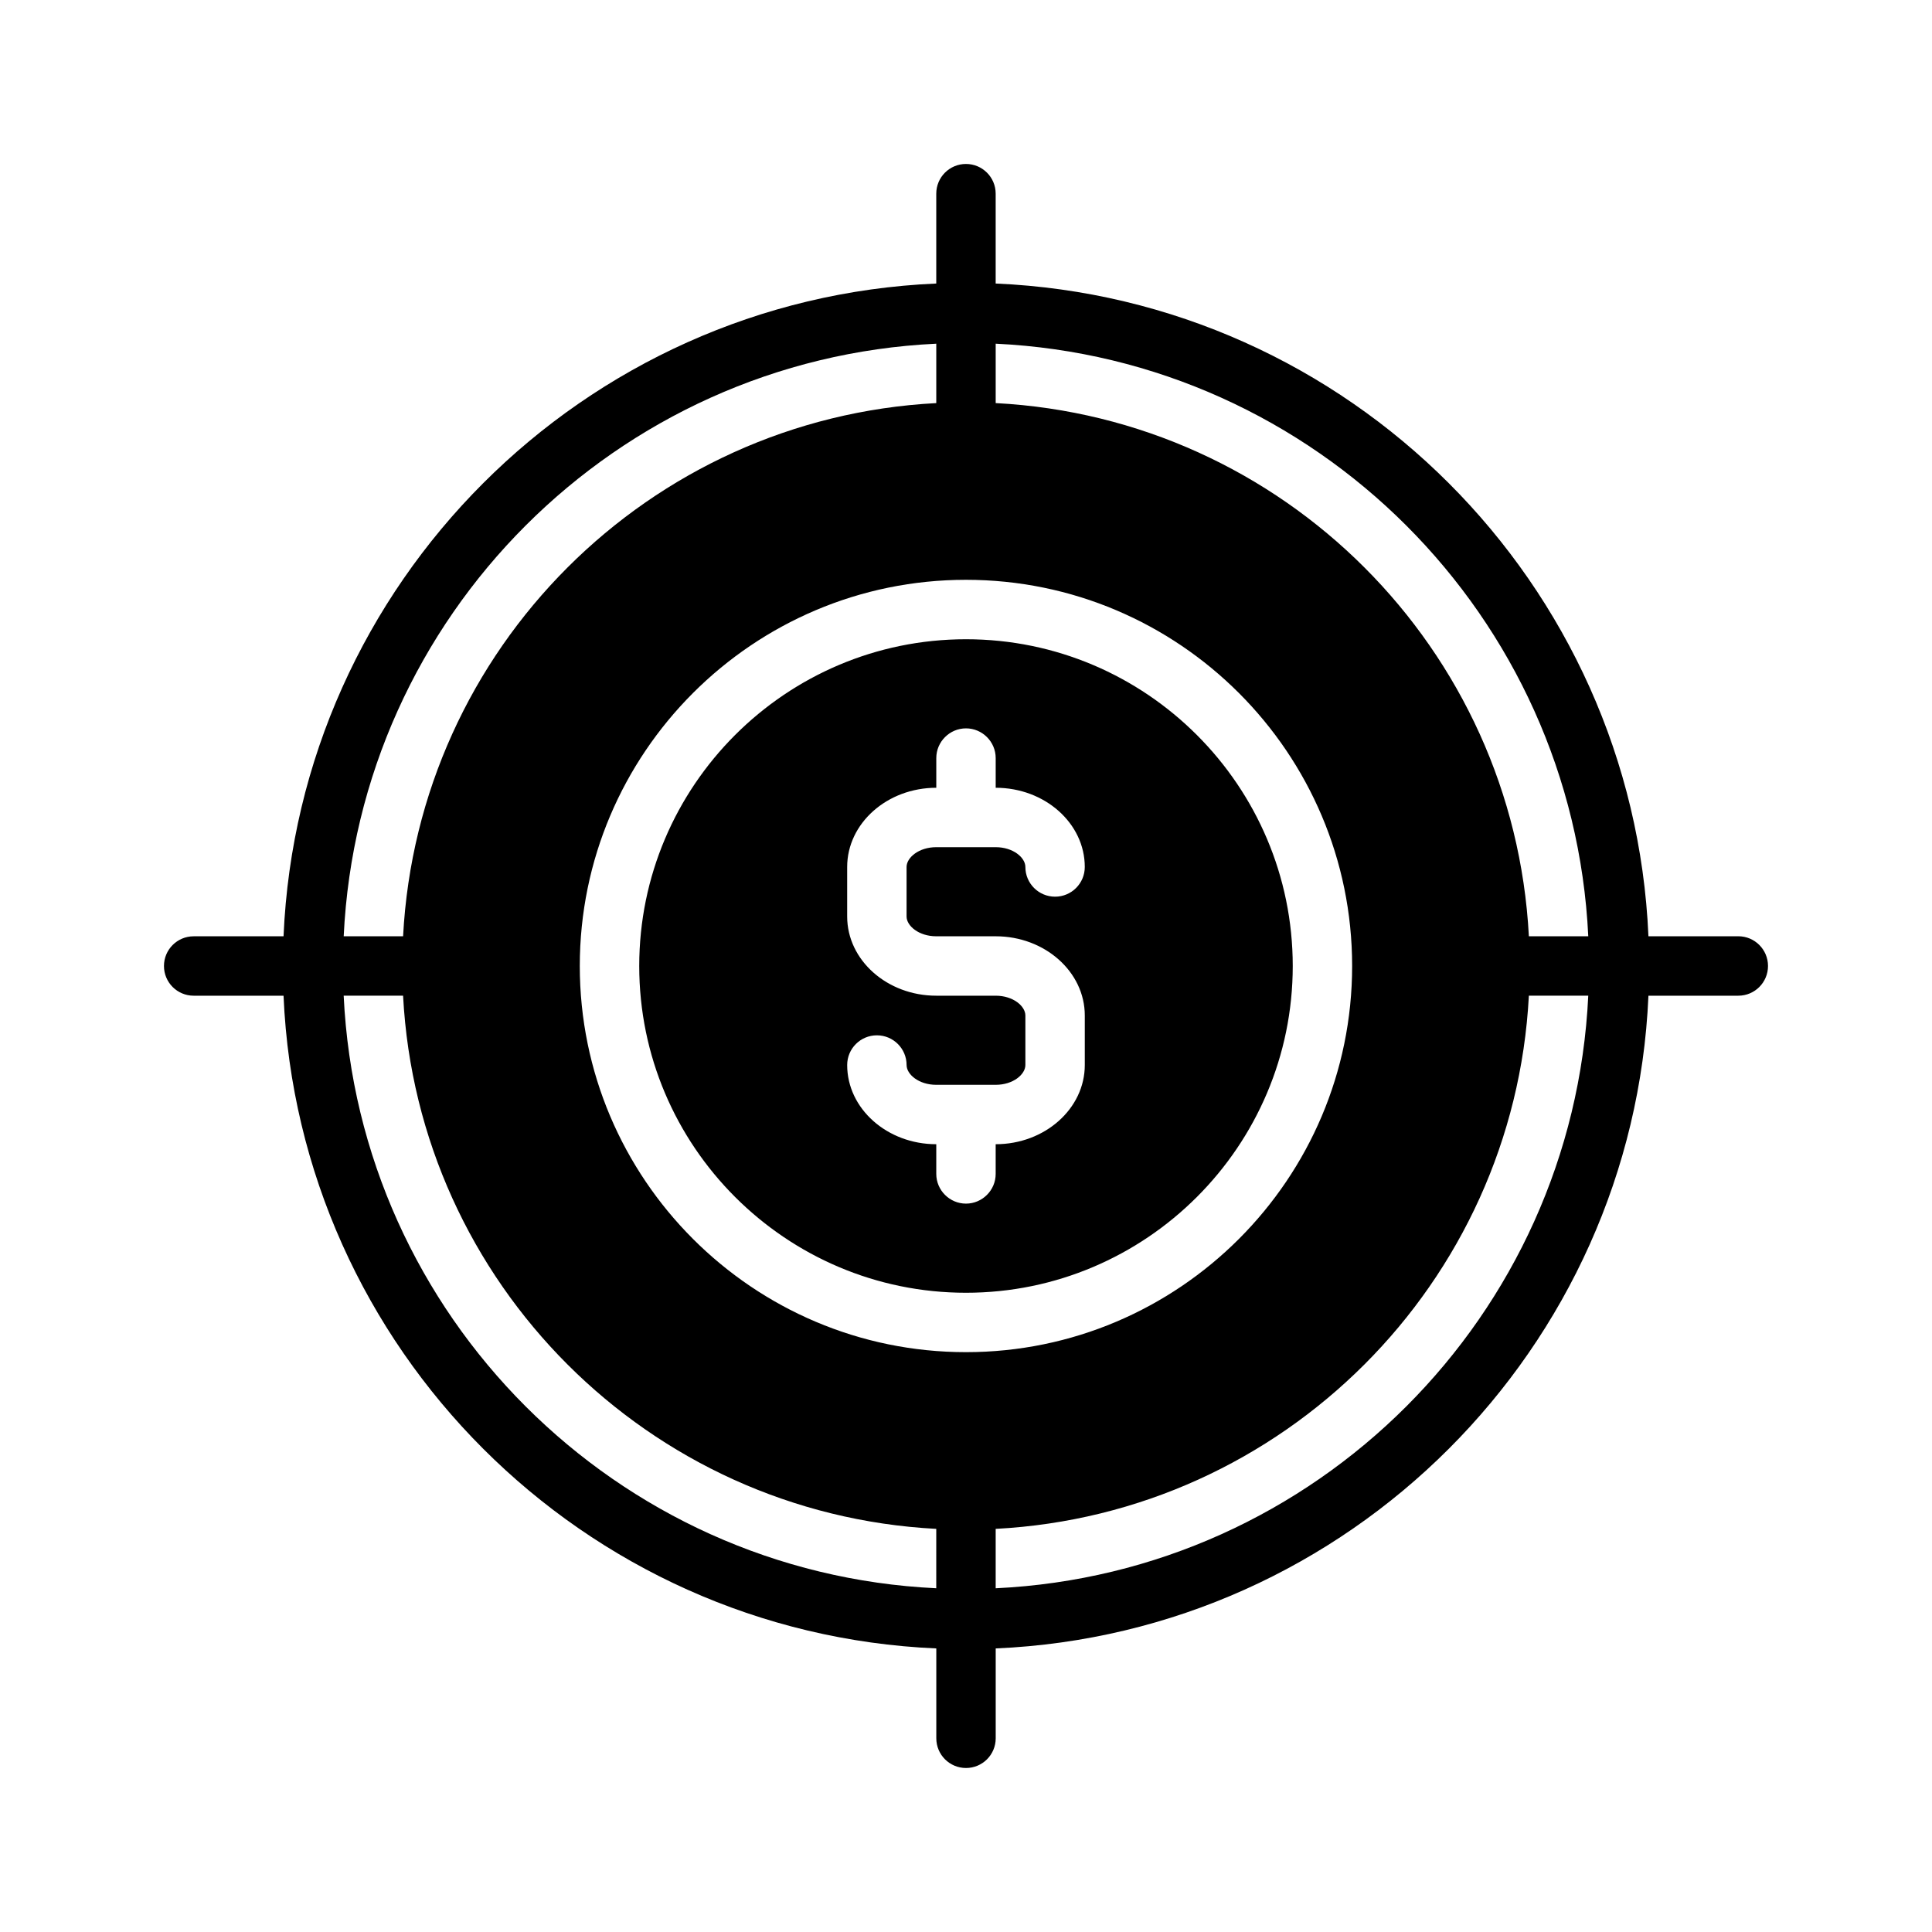
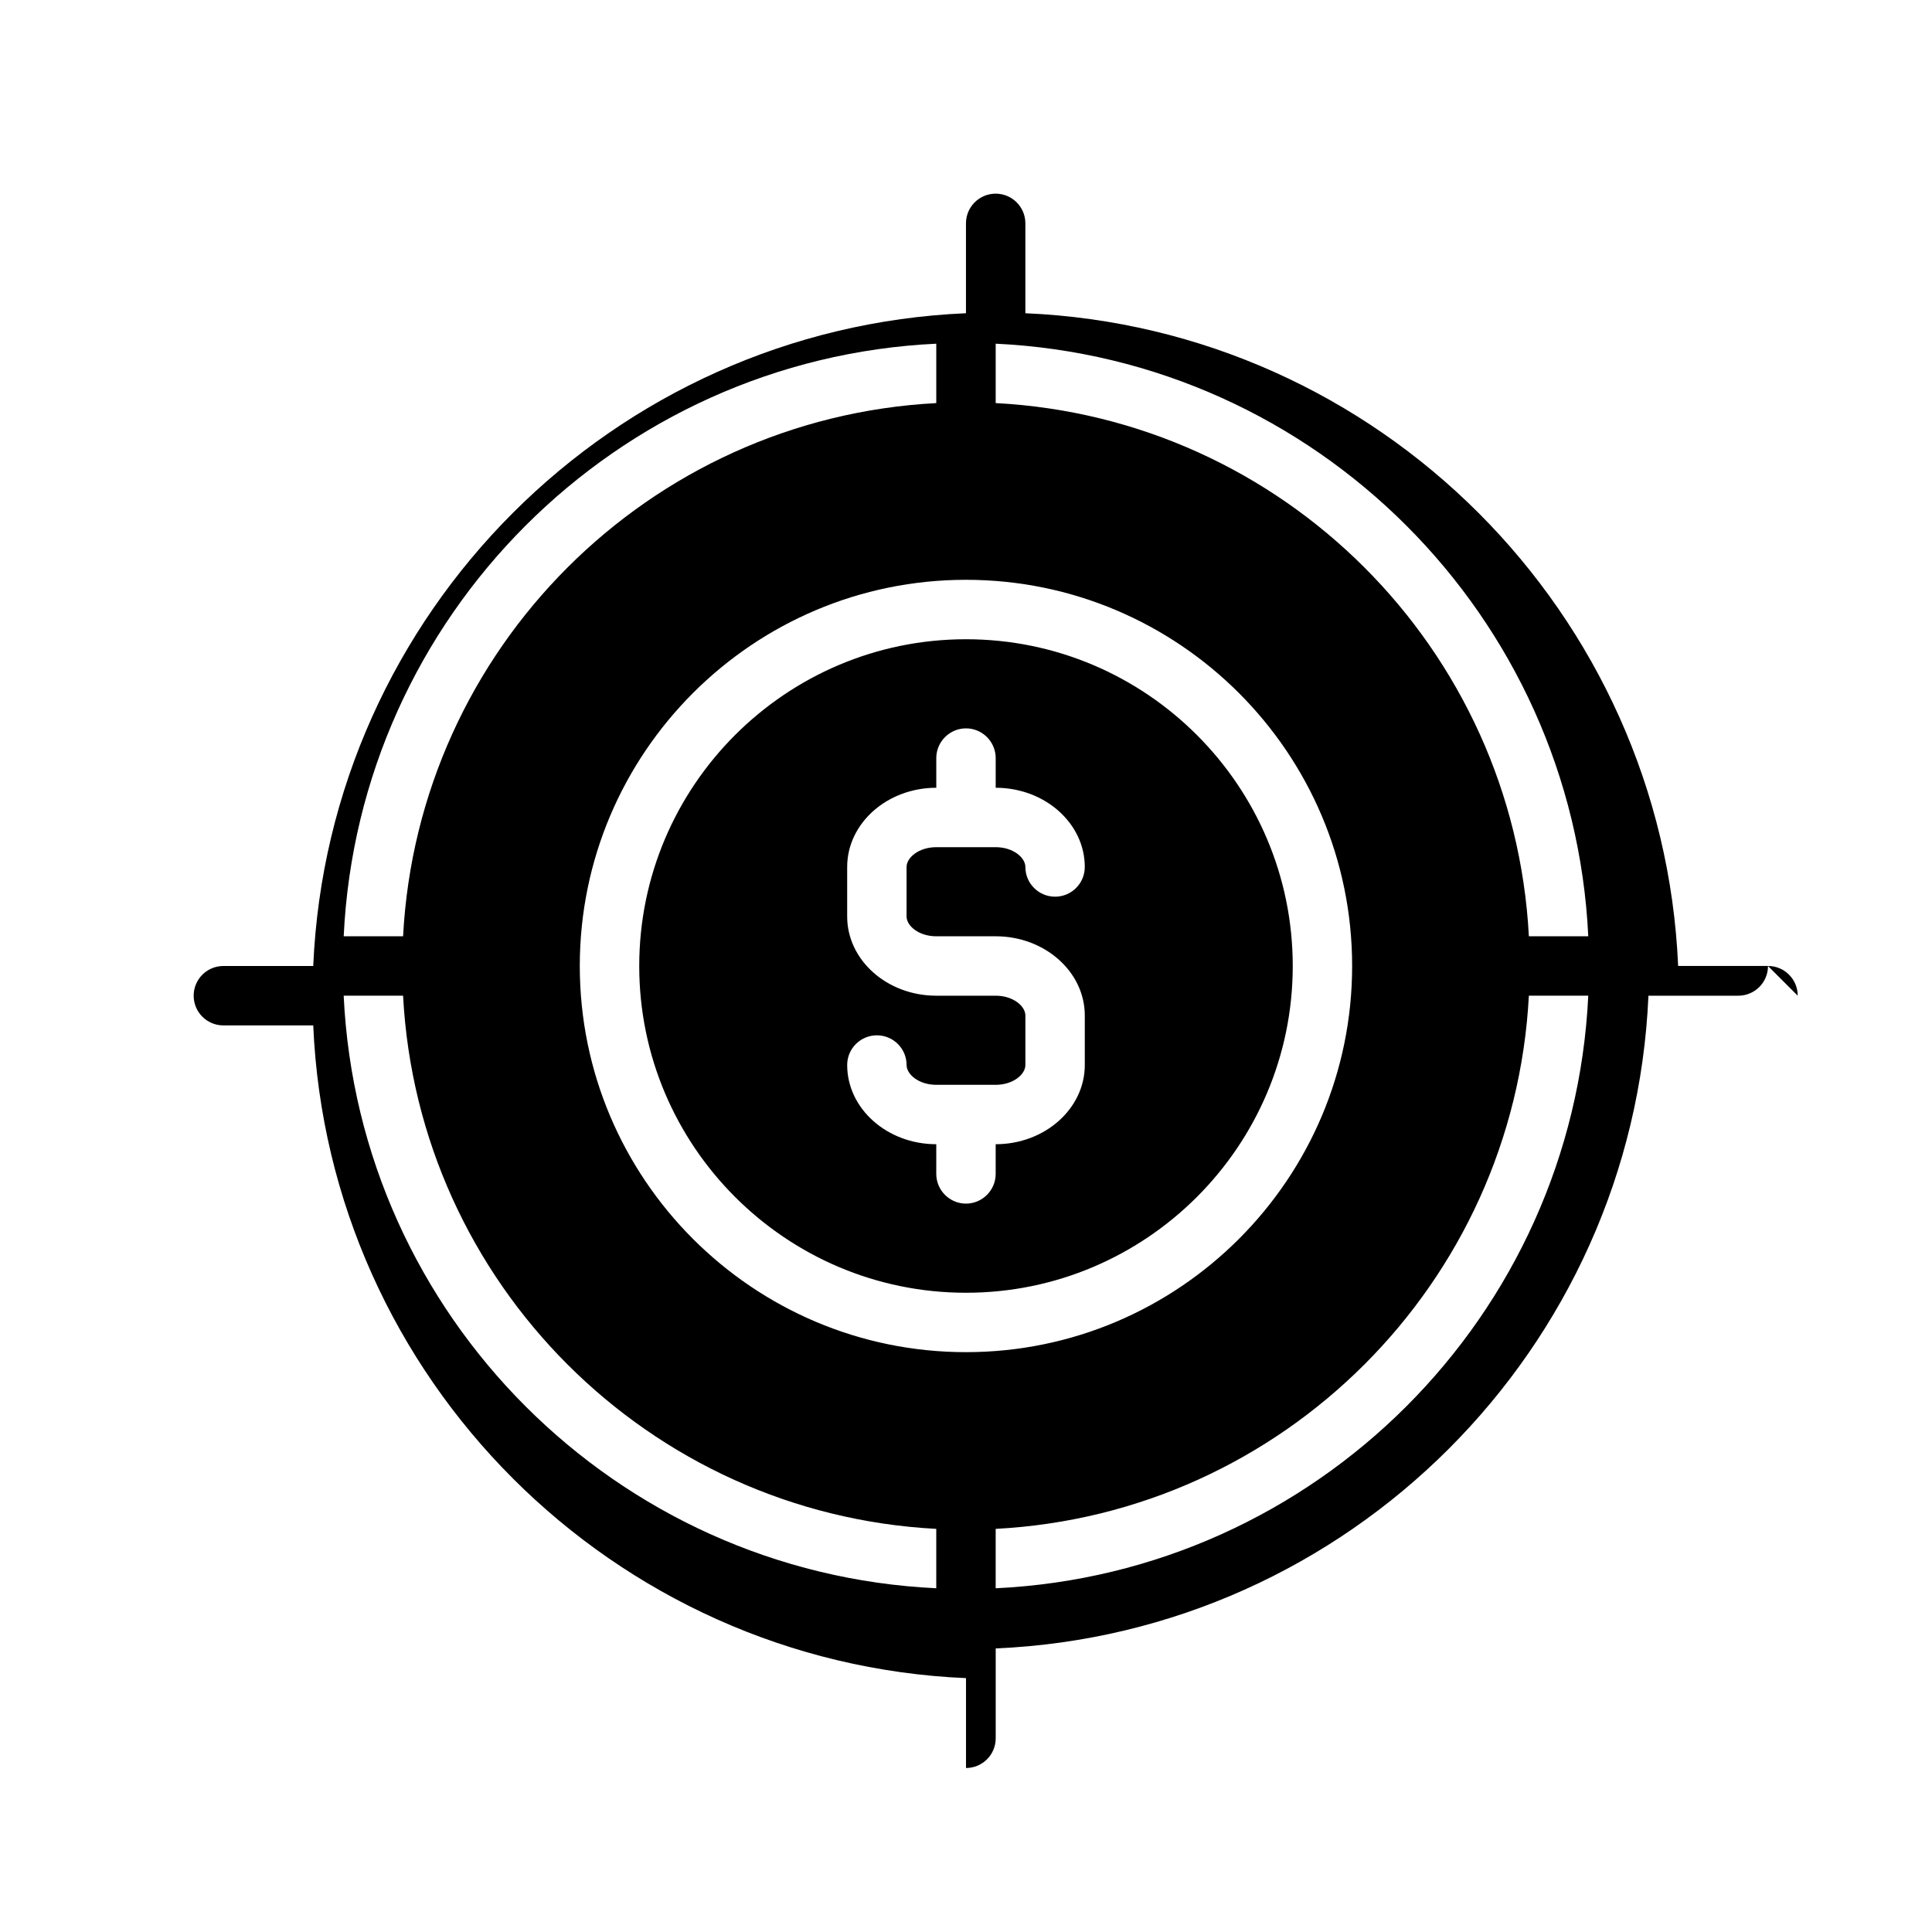
<svg xmlns="http://www.w3.org/2000/svg" fill="#000000" width="800px" height="800px" version="1.1" viewBox="144 144 512 512">
-   <path d="m486.59 400c0 47.746-38.844 86.594-86.594 86.594-47.746 0-86.594-38.844-86.594-86.594 0-47.746 38.844-86.594 86.594-86.594s86.594 38.844 86.594 86.594zm-102.34-13.121v-13.121c0-2.484 3.238-5.246 7.871-5.246h15.742c4.637 0 7.871 2.762 7.871 5.246 0 4.348 3.519 7.871 7.871 7.871s7.871-3.523 7.871-7.871c0.008-11.574-10.586-20.992-23.609-20.992v-7.871c0-4.328-3.543-7.871-7.871-7.871s-7.871 3.543-7.871 7.871v7.871c-13.023 0-23.617 9.418-23.617 20.992v13.121c0 11.574 10.594 20.992 23.613 20.992h15.742c4.637 0 7.871 2.762 7.871 5.246v13.121c0.004 2.484-3.231 5.25-7.867 5.25h-15.742c-4.637 0-7.871-2.762-7.871-5.246 0-4.348-3.519-7.871-7.871-7.871-4.352 0-7.871 3.523-7.871 7.871-0.004 11.57 10.59 20.988 23.609 20.988v7.871c0 4.328 3.543 7.871 7.871 7.871s7.871-3.543 7.871-7.871v-7.871c13.023 0 23.617-9.418 23.617-20.992v-13.121c0.004-11.574-10.59-20.992-23.613-20.992h-15.742c-4.637 0-7.875-2.762-7.875-5.246zm228.29 13.121c0 4.348-3.519 7.871-7.871 7.871h-23.816c-4.027 93.578-79.398 168.96-172.98 172.98v23.816c0 4.348-3.519 7.871-7.871 7.871s-7.871-3.523-7.871-7.871v-23.816c-93.586-4.027-168.96-79.406-172.99-172.98h-23.816c-4.352 0-7.871-3.523-7.871-7.871s3.519-7.871 7.871-7.871h23.816c4.027-93.582 79.402-168.96 172.98-172.99v-23.816c0-4.348 3.519-7.871 7.871-7.871 4.352 0 7.871 3.523 7.871 7.871v23.816c93.59 4.027 168.96 79.406 172.99 172.98h23.816c4.352 0 7.871 3.527 7.871 7.875zm-377.46-7.875h15.742c3.992-76.203 65.094-137.3 141.3-141.3v-15.742c-84.855 4.023-153.02 72.18-157.04 157.04zm157.04 157.04c-76.203-3.992-137.3-65.094-141.3-141.3h-15.742c4.023 84.863 72.184 153.02 157.04 157.04zm110.21-149.17c0-56.441-45.895-102.34-102.34-102.34s-102.34 45.895-102.34 102.34 45.895 102.34 102.34 102.34 102.34-45.895 102.34-102.34zm62.578 7.871h-15.742c-3.996 76.203-65.098 137.3-141.3 141.3v15.742c84.859-4.023 153.02-72.176 157.04-157.04zm0-15.746c-4.027-84.859-72.184-153.02-157.04-157.04v15.742c76.203 3.992 137.3 65.094 141.3 141.3z" />
+   <path d="m486.59 400c0 47.746-38.844 86.594-86.594 86.594-47.746 0-86.594-38.844-86.594-86.594 0-47.746 38.844-86.594 86.594-86.594s86.594 38.844 86.594 86.594zm-102.34-13.121v-13.121c0-2.484 3.238-5.246 7.871-5.246h15.742c4.637 0 7.871 2.762 7.871 5.246 0 4.348 3.519 7.871 7.871 7.871s7.871-3.523 7.871-7.871c0.008-11.574-10.586-20.992-23.609-20.992v-7.871c0-4.328-3.543-7.871-7.871-7.871s-7.871 3.543-7.871 7.871v7.871c-13.023 0-23.617 9.418-23.617 20.992v13.121c0 11.574 10.594 20.992 23.613 20.992h15.742c4.637 0 7.871 2.762 7.871 5.246v13.121c0.004 2.484-3.231 5.25-7.867 5.25h-15.742c-4.637 0-7.871-2.762-7.871-5.246 0-4.348-3.519-7.871-7.871-7.871-4.352 0-7.871 3.523-7.871 7.871-0.004 11.57 10.59 20.988 23.609 20.988v7.871c0 4.328 3.543 7.871 7.871 7.871s7.871-3.543 7.871-7.871v-7.871c13.023 0 23.617-9.418 23.617-20.992v-13.121c0.004-11.574-10.59-20.992-23.613-20.992h-15.742c-4.637 0-7.875-2.762-7.875-5.246zm228.29 13.121c0 4.348-3.519 7.871-7.871 7.871h-23.816c-4.027 93.578-79.398 168.96-172.98 172.98v23.816c0 4.348-3.519 7.871-7.871 7.871v-23.816c-93.586-4.027-168.96-79.406-172.99-172.98h-23.816c-4.352 0-7.871-3.523-7.871-7.871s3.519-7.871 7.871-7.871h23.816c4.027-93.582 79.402-168.96 172.98-172.99v-23.816c0-4.348 3.519-7.871 7.871-7.871 4.352 0 7.871 3.523 7.871 7.871v23.816c93.59 4.027 168.96 79.406 172.99 172.98h23.816c4.352 0 7.871 3.527 7.871 7.875zm-377.46-7.875h15.742c3.992-76.203 65.094-137.3 141.3-141.3v-15.742c-84.855 4.023-153.02 72.18-157.04 157.04zm157.04 157.04c-76.203-3.992-137.3-65.094-141.3-141.3h-15.742c4.023 84.863 72.184 153.02 157.04 157.04zm110.21-149.17c0-56.441-45.895-102.34-102.34-102.34s-102.34 45.895-102.34 102.34 45.895 102.34 102.34 102.34 102.34-45.895 102.34-102.34zm62.578 7.871h-15.742c-3.996 76.203-65.098 137.3-141.3 141.3v15.742c84.859-4.023 153.02-72.176 157.04-157.04zm0-15.746c-4.027-84.859-72.184-153.02-157.04-157.04v15.742c76.203 3.992 137.3 65.094 141.3 141.3z" />
</svg>